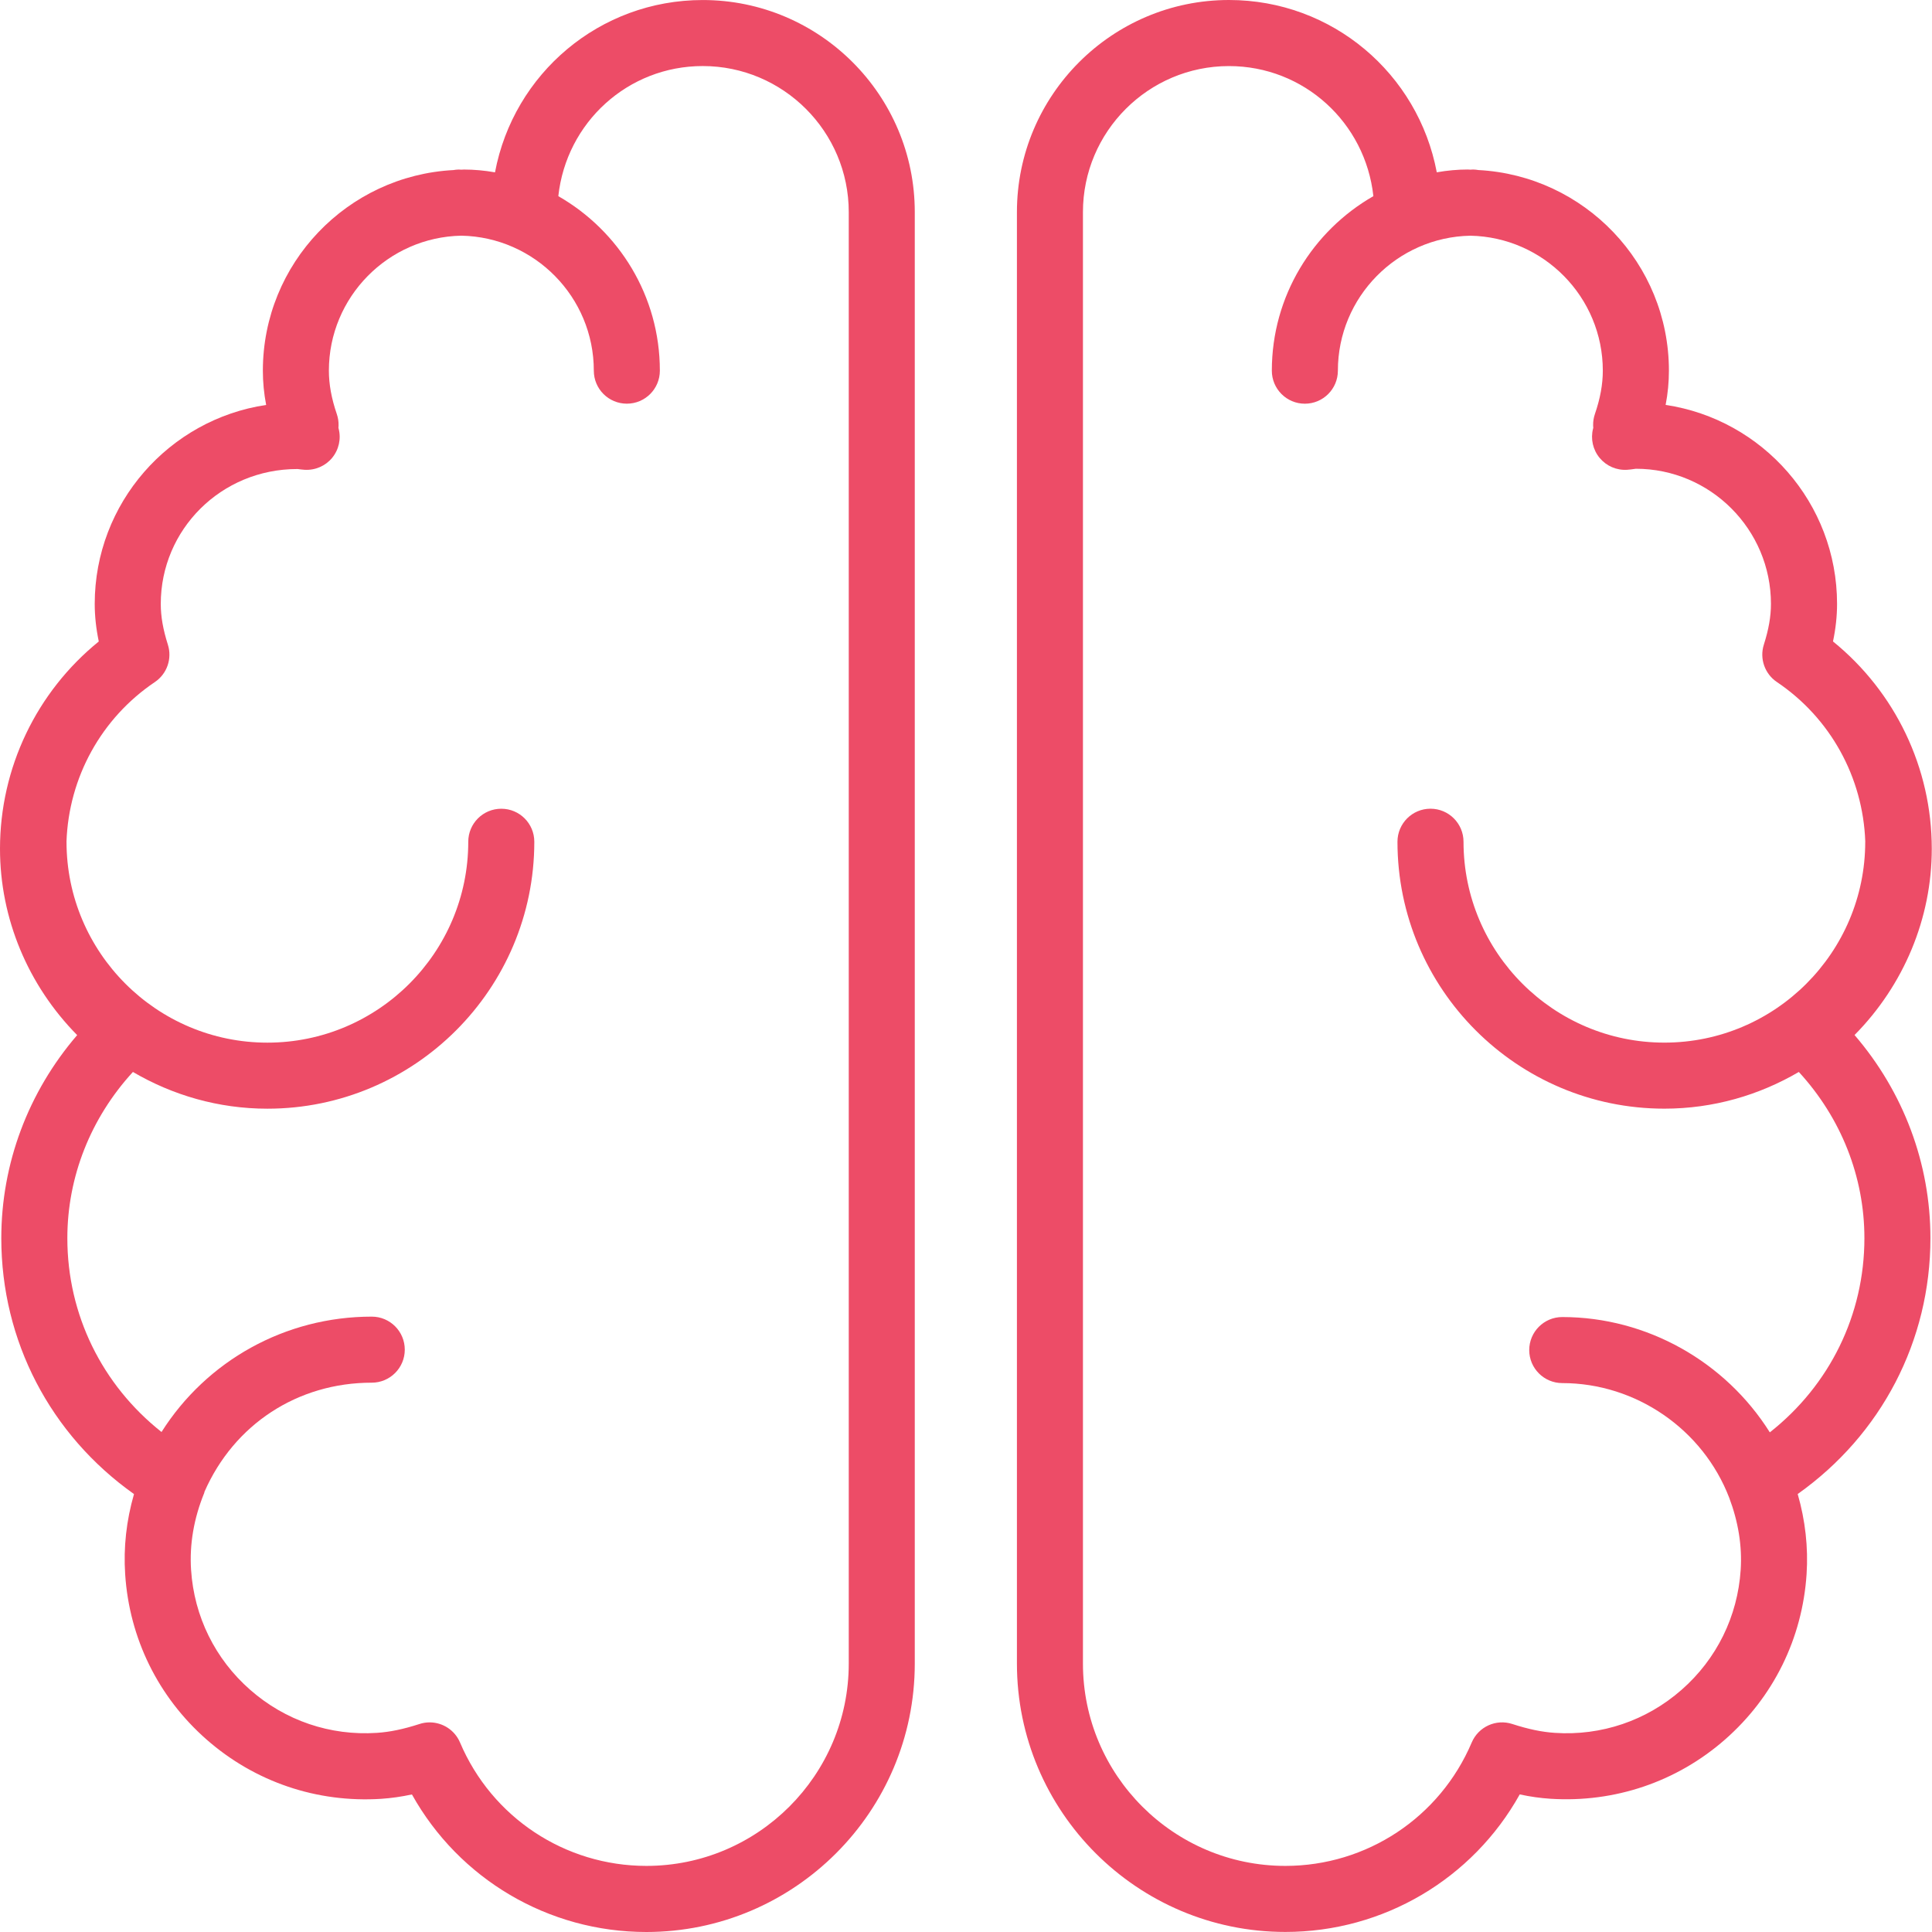
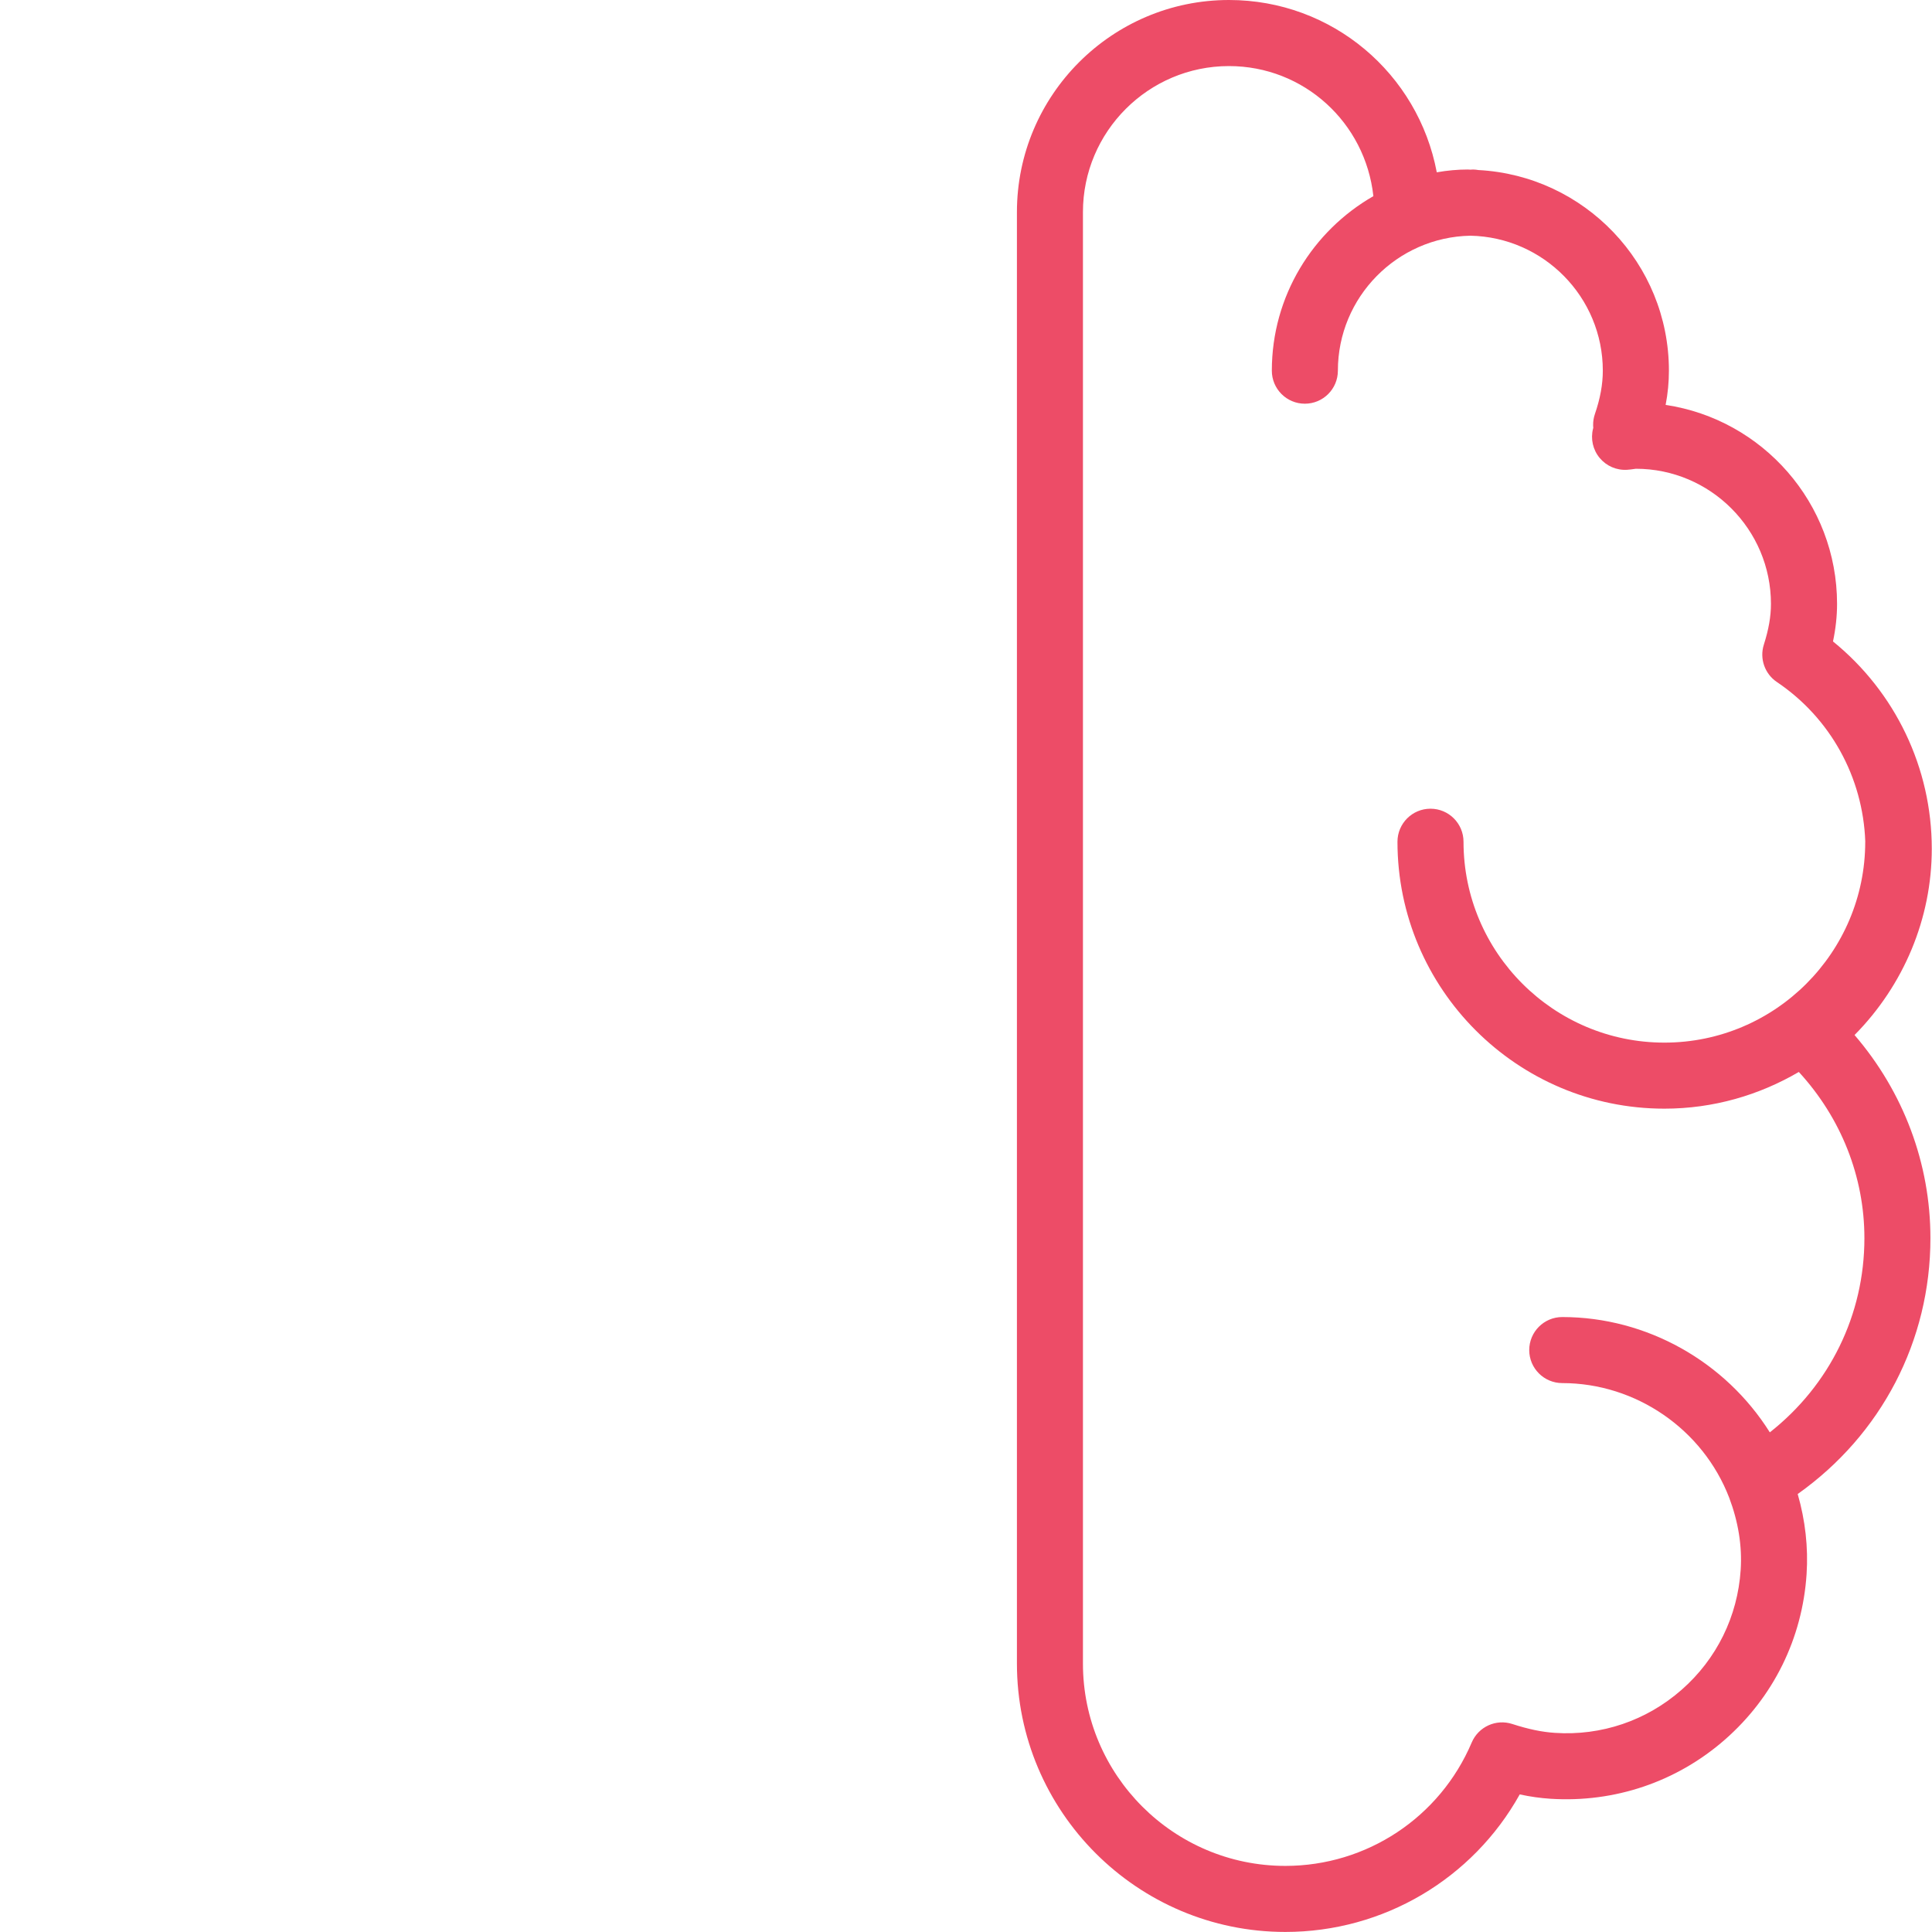
<svg xmlns="http://www.w3.org/2000/svg" width="70" height="70" viewBox="0 0 70 70" fill="none">
  <path d="M69.992 30.752C69.992 27.819 68.668 25.071 66.413 23.241C66.511 22.773 66.56 22.323 66.56 21.88C66.56 18.227 63.859 15.194 60.349 14.671C60.43 14.251 60.468 13.84 60.468 13.43C60.468 9.54 57.403 6.363 53.564 6.161C53.501 6.151 53.437 6.142 53.371 6.142C53.339 6.142 53.308 6.146 53.275 6.147C53.243 6.146 53.212 6.142 53.179 6.142C52.814 6.142 52.446 6.175 52.057 6.243C51.383 2.665 48.266 0 44.529 0C40.292 0 36.845 3.447 36.845 7.685V60.272C36.845 65.635 41.208 69.998 46.57 69.998C50.129 69.998 53.358 68.073 55.063 65.015C55.446 65.098 55.812 65.149 56.181 65.173C58.497 65.32 60.752 64.562 62.504 63.024C64.256 61.487 65.304 59.359 65.456 57.033C65.519 56.064 65.41 55.091 65.134 54.131C68.163 51.984 69.943 48.585 69.943 44.86C69.943 42.16 68.97 39.567 67.194 37.501C68.981 35.692 69.992 33.272 69.992 30.752ZM67.551 44.862C67.551 47.641 66.289 50.191 64.124 51.897C62.523 49.347 59.681 47.719 56.604 47.719C55.943 47.719 55.407 48.255 55.407 48.916C55.407 49.576 55.943 50.112 56.604 50.112C59.269 50.112 61.697 51.782 62.653 54.267C62.98 55.135 63.125 56.014 63.068 56.879C62.958 58.567 62.198 60.111 60.926 61.226C59.655 62.342 58.022 62.897 56.337 62.785C55.864 62.754 55.374 62.652 54.795 62.464C54.205 62.271 53.566 62.563 53.323 63.134C52.17 65.85 49.519 67.605 46.57 67.605C42.526 67.605 39.237 64.316 39.237 60.273V7.686C39.237 4.768 41.611 2.394 44.528 2.394C47.239 2.394 49.469 4.438 49.76 7.107C47.565 8.365 46.081 10.725 46.081 13.43C46.081 14.092 46.617 14.627 47.277 14.627C47.938 14.627 48.474 14.092 48.474 13.43C48.474 10.764 50.619 8.592 53.273 8.54C55.927 8.592 58.073 10.764 58.073 13.43C58.073 13.926 57.979 14.44 57.786 15.002C57.741 15.134 57.719 15.273 57.722 15.413C57.722 15.446 57.724 15.476 57.727 15.505C57.722 15.521 57.719 15.533 57.719 15.533C57.625 15.903 57.714 16.298 57.959 16.592C58.204 16.886 58.57 17.046 58.957 17.021C59.04 17.016 59.123 17.005 59.27 16.984C61.969 16.984 64.165 19.181 64.165 21.88C64.165 22.336 64.083 22.804 63.908 23.355C63.746 23.861 63.939 24.414 64.38 24.711C66.322 26.018 67.498 28.164 67.582 30.488C67.582 30.491 67.581 30.495 67.581 30.498C67.581 34.511 64.317 37.776 60.304 37.776C56.291 37.776 53.026 34.511 53.026 30.498C53.026 29.837 52.49 29.301 51.829 29.301C51.169 29.301 50.633 29.837 50.633 30.498C50.633 35.831 54.971 40.169 60.304 40.169C62.081 40.169 63.742 39.678 65.175 38.839C66.707 40.506 67.551 42.638 67.551 44.862Z" fill="#ED4C67" />
-   <path d="M25.462 0.001C21.725 0.001 18.609 2.666 17.935 6.244C17.545 6.176 17.177 6.143 16.812 6.143C16.78 6.143 16.749 6.147 16.716 6.148C16.684 6.147 16.653 6.143 16.621 6.143C16.554 6.143 16.491 6.152 16.428 6.162C12.588 6.364 9.524 9.541 9.524 13.431C9.524 13.841 9.563 14.252 9.643 14.672C6.133 15.194 3.432 18.228 3.432 21.881C3.432 22.323 3.481 22.773 3.579 23.242C1.323 25.072 0 27.82 0 30.753C0 33.273 1.01 35.693 2.796 37.504C1.02 39.569 0.047 42.162 0.047 44.863C0.047 48.587 1.827 51.986 4.855 54.133C4.578 55.094 4.471 56.066 4.535 57.036C4.686 59.362 5.734 61.49 7.485 63.027C9.237 64.565 11.486 65.324 13.809 65.175C14.171 65.151 14.542 65.099 14.925 65.016C16.631 68.075 19.86 70 23.418 70C28.781 70 33.144 65.637 33.144 60.275V7.686C33.146 3.448 29.698 0.001 25.462 0.001ZM30.752 60.273C30.752 64.316 27.463 67.605 23.42 67.605C20.471 67.605 17.82 65.85 16.668 63.135C16.476 62.682 16.035 62.405 15.566 62.405C15.443 62.405 15.318 62.424 15.195 62.465C14.617 62.652 14.128 62.754 13.653 62.785C11.963 62.896 10.336 62.342 9.065 61.226C7.793 60.111 7.033 58.567 6.923 56.879C6.862 55.954 7.023 55.016 7.4 54.091C7.406 54.078 7.404 54.062 7.409 54.049C8.479 51.611 10.779 50.097 13.47 50.097C14.131 50.097 14.666 49.561 14.666 48.901C14.666 48.24 14.131 47.704 13.47 47.704C10.328 47.704 7.485 49.305 5.852 51.884C3.698 50.177 2.44 47.634 2.44 44.862C2.44 42.638 3.286 40.506 4.816 38.839C6.249 39.679 7.911 40.17 9.688 40.17C15.021 40.17 19.359 35.832 19.359 30.499C19.359 29.837 18.824 29.302 18.163 29.302C17.501 29.302 16.966 29.837 16.966 30.499C16.966 34.511 13.702 37.777 9.688 37.777C5.675 37.777 2.41 34.511 2.41 30.499C2.41 30.497 2.409 30.496 2.409 30.494C2.491 28.169 3.668 26.021 5.611 24.712C6.052 24.415 6.243 23.863 6.082 23.356C5.907 22.805 5.825 22.337 5.825 21.881C5.825 19.187 8.012 16.994 10.768 16.994C10.773 16.994 10.779 16.994 10.785 16.994C10.867 17.005 10.949 17.016 11.033 17.021C11.42 17.045 11.789 16.885 12.034 16.589C12.278 16.292 12.366 15.896 12.268 15.525C12.268 15.524 12.266 15.514 12.262 15.5C12.264 15.472 12.267 15.447 12.267 15.424C12.271 15.281 12.25 15.138 12.203 15.002C12.01 14.438 11.916 13.924 11.916 13.429C11.916 10.763 14.061 8.591 16.716 8.539C19.371 8.591 21.515 10.763 21.515 13.43C21.515 14.091 22.05 14.626 22.712 14.626C23.373 14.626 23.908 14.091 23.908 13.43C23.908 10.725 22.424 8.364 20.229 7.107C20.519 4.437 22.75 2.393 25.461 2.393C28.378 2.393 30.752 4.768 30.752 7.685V60.273H30.752Z" fill="#ED4C67" />
</svg>